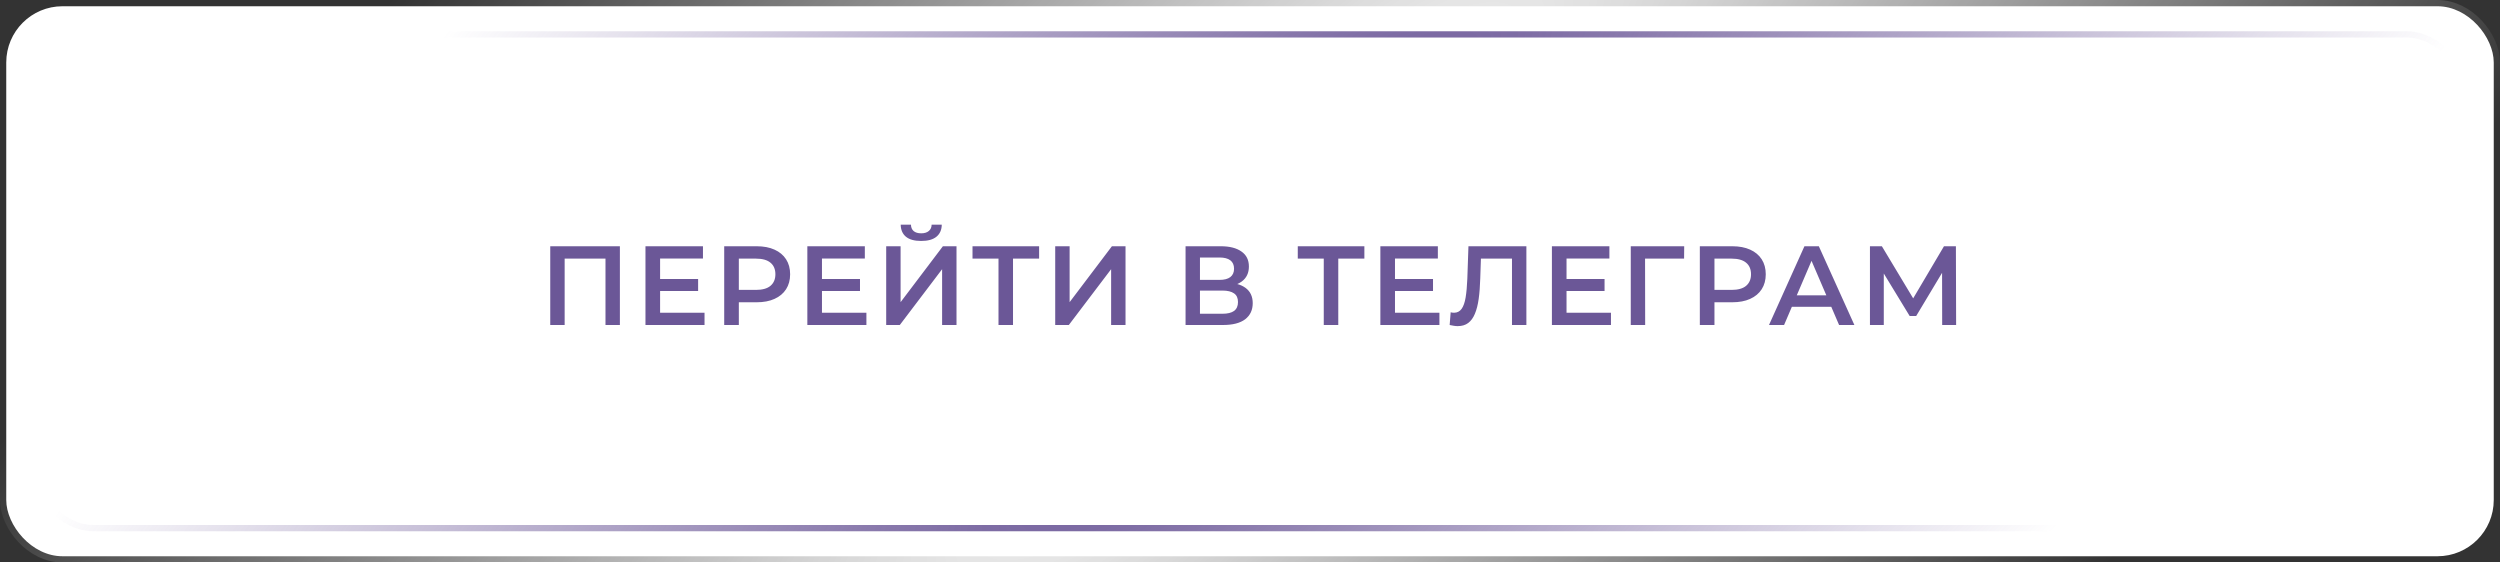
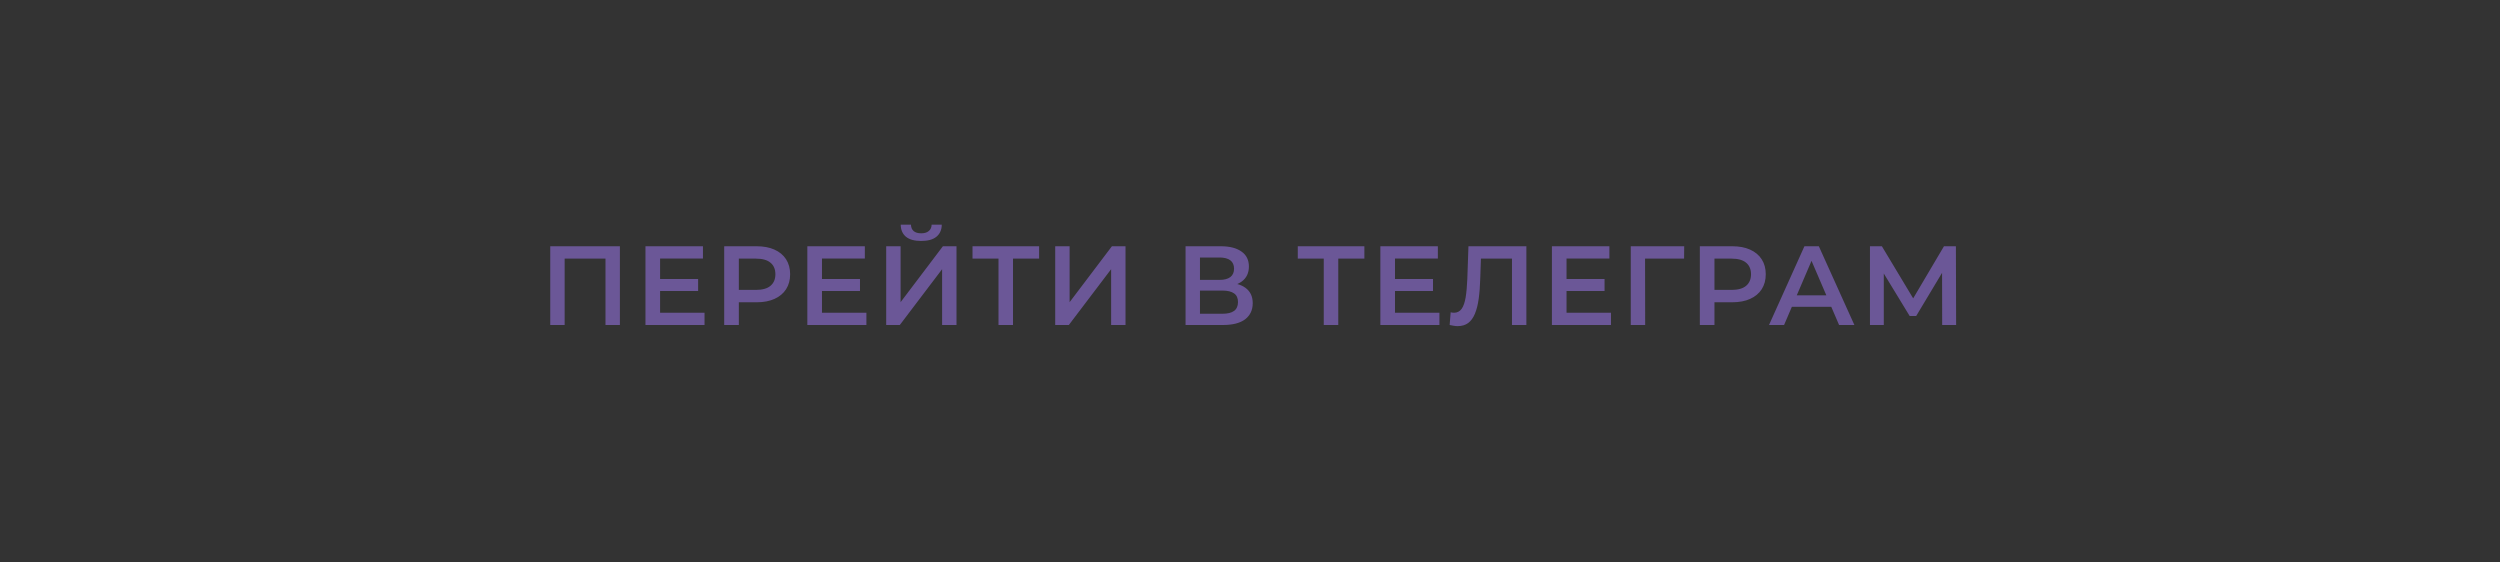
<svg xmlns="http://www.w3.org/2000/svg" width="400" height="90" viewBox="0 0 400 90" fill="none">
  <rect x="0" y="0" width="400" height="90" fill="#333333" stroke="none" />
-   <rect x="1" y="1" width="398" height="88" rx="9" fill="white" stroke="url(#paint0_radial_1092_202)" stroke-width="2" />
-   <rect x="5.5" y="5.5" width="389" height="79" rx="9.5" stroke="url(#paint1_radial_1092_202)" />
  <path d="M88.04 52V39.4H99.182V52H96.878V40.804L97.418 41.38H89.804L90.344 40.804V52H88.04ZM105.435 44.638H111.699V46.564H105.435V44.638ZM105.615 50.038H112.725V52H103.275V39.4H112.473V41.362H105.615V50.038ZM115.873 52V39.4H121.057C122.173 39.4 123.127 39.58 123.919 39.94C124.723 40.3 125.341 40.816 125.773 41.488C126.205 42.16 126.421 42.958 126.421 43.882C126.421 44.806 126.205 45.604 125.773 46.276C125.341 46.948 124.723 47.464 123.919 47.824C123.127 48.184 122.173 48.364 121.057 48.364H117.169L118.213 47.266V52H115.873ZM118.213 47.518L117.169 46.384H120.949C121.981 46.384 122.755 46.168 123.271 45.736C123.799 45.292 124.063 44.674 124.063 43.882C124.063 43.078 123.799 42.46 123.271 42.028C122.755 41.596 121.981 41.38 120.949 41.38H117.169L118.213 40.228V47.518ZM131.335 44.638H137.599V46.564H131.335V44.638ZM131.515 50.038H138.625V52H129.175V39.4H138.373V41.362H131.515V50.038ZM141.791 52V39.4H144.095V48.346L150.863 39.4H153.041V52H150.737V43.072L143.969 52H141.791ZM147.389 38.554C146.309 38.554 145.493 38.326 144.941 37.87C144.401 37.414 144.125 36.772 144.113 35.944H145.751C145.763 36.388 145.907 36.73 146.183 36.97C146.471 37.21 146.873 37.33 147.389 37.33C147.905 37.33 148.307 37.21 148.595 36.97C148.895 36.73 149.051 36.388 149.063 35.944H150.683C150.671 36.772 150.389 37.414 149.837 37.87C149.285 38.326 148.469 38.554 147.389 38.554ZM159.76 52V40.804L160.318 41.38H155.602V39.4H166.258V41.38H161.542L162.082 40.804V52H159.76ZM168.834 52V39.4H171.138V48.346L177.906 39.4H180.084V52H177.78V43.072L171.012 52H168.834ZM189.69 52V39.4H195.324C196.74 39.4 197.844 39.682 198.636 40.246C199.428 40.798 199.824 41.596 199.824 42.64C199.824 43.672 199.446 44.47 198.69 45.034C197.934 45.586 196.938 45.862 195.702 45.862L196.026 45.214C197.43 45.214 198.516 45.496 199.284 46.06C200.052 46.624 200.436 47.44 200.436 48.508C200.436 49.6 200.034 50.458 199.23 51.082C198.426 51.694 197.238 52 195.666 52H189.69ZM191.994 50.2H195.594C196.41 50.2 197.028 50.05 197.448 49.75C197.868 49.438 198.078 48.964 198.078 48.328C198.078 47.692 197.868 47.23 197.448 46.942C197.028 46.642 196.41 46.492 195.594 46.492H191.994V50.2ZM191.994 44.782H195.126C195.882 44.782 196.458 44.632 196.854 44.332C197.25 44.02 197.448 43.576 197.448 43C197.448 42.4 197.25 41.95 196.854 41.65C196.458 41.35 195.882 41.2 195.126 41.2H191.994V44.782ZM211.802 52V40.804L212.36 41.38H207.644V39.4H218.3V41.38H213.584L214.124 40.804V52H211.802ZM223.018 44.638H229.282V46.564H223.018V44.638ZM223.198 50.038H230.308V52H220.858V39.4H230.056V41.362H223.198V50.038ZM233.223 52.18C233.019 52.18 232.815 52.162 232.611 52.126C232.407 52.09 232.185 52.048 231.945 52L232.107 49.966C232.275 50.014 232.455 50.038 232.647 50.038C233.151 50.038 233.553 49.834 233.853 49.426C234.153 49.006 234.369 48.394 234.501 47.59C234.633 46.786 234.723 45.796 234.771 44.62L234.951 39.4H244.221V52H241.917V40.804L242.457 41.38H236.463L236.967 40.786L236.841 44.53C236.805 45.778 236.721 46.876 236.589 47.824C236.457 48.772 236.253 49.57 235.977 50.218C235.713 50.854 235.359 51.34 234.915 51.676C234.471 52.012 233.907 52.18 233.223 52.18ZM250.465 44.638H256.729V46.564H250.465V44.638ZM250.645 50.038H257.755V52H248.305V39.4H257.503V41.362H250.645V50.038ZM260.922 52V39.4H269.472L269.454 41.38H262.668L263.208 40.822L263.226 52H260.922ZM271.973 52V39.4H277.157C278.273 39.4 279.227 39.58 280.019 39.94C280.823 40.3 281.441 40.816 281.873 41.488C282.305 42.16 282.521 42.958 282.521 43.882C282.521 44.806 282.305 45.604 281.873 46.276C281.441 46.948 280.823 47.464 280.019 47.824C279.227 48.184 278.273 48.364 277.157 48.364H273.269L274.313 47.266V52H271.973ZM274.313 47.518L273.269 46.384H277.049C278.081 46.384 278.855 46.168 279.371 45.736C279.899 45.292 280.163 44.674 280.163 43.882C280.163 43.078 279.899 42.46 279.371 42.028C278.855 41.596 278.081 41.38 277.049 41.38H273.269L274.313 40.228V47.518ZM283.04 52L288.71 39.4H291.014L296.702 52H294.254L289.376 40.642H290.312L285.452 52H283.04ZM285.65 49.084L286.28 47.248H293.084L293.714 49.084H285.65ZM299.192 52V39.4H301.1L306.626 48.598H305.6L311.036 39.4H312.944L312.98 52H310.748L310.73 42.874H311.198L306.59 50.56H305.546L300.866 42.874H301.406V52H299.192Z" fill="#6B5797" />
  <defs>
    <radialGradient id="paint0_radial_1092_202" cx="0" cy="0" r="1" gradientUnits="userSpaceOnUse" gradientTransform="translate(200 45) rotate(44.958) scale(130.955 498.062)">
      <stop stop-color="white" />
      <stop offset="1" stop-color="white" stop-opacity="0" />
    </radialGradient>
    <radialGradient id="paint1_radial_1092_202" cx="0" cy="0" r="1" gradientUnits="userSpaceOnUse" gradientTransform="translate(200 45) rotate(42.313) scale(122.181 462.651)">
      <stop stop-color="#BE264C" />
      <stop offset="0" stop-color="#6B5797" />
      <stop offset="1" stop-color="#6B5797" stop-opacity="0" />
    </radialGradient>
  </defs>
</svg>